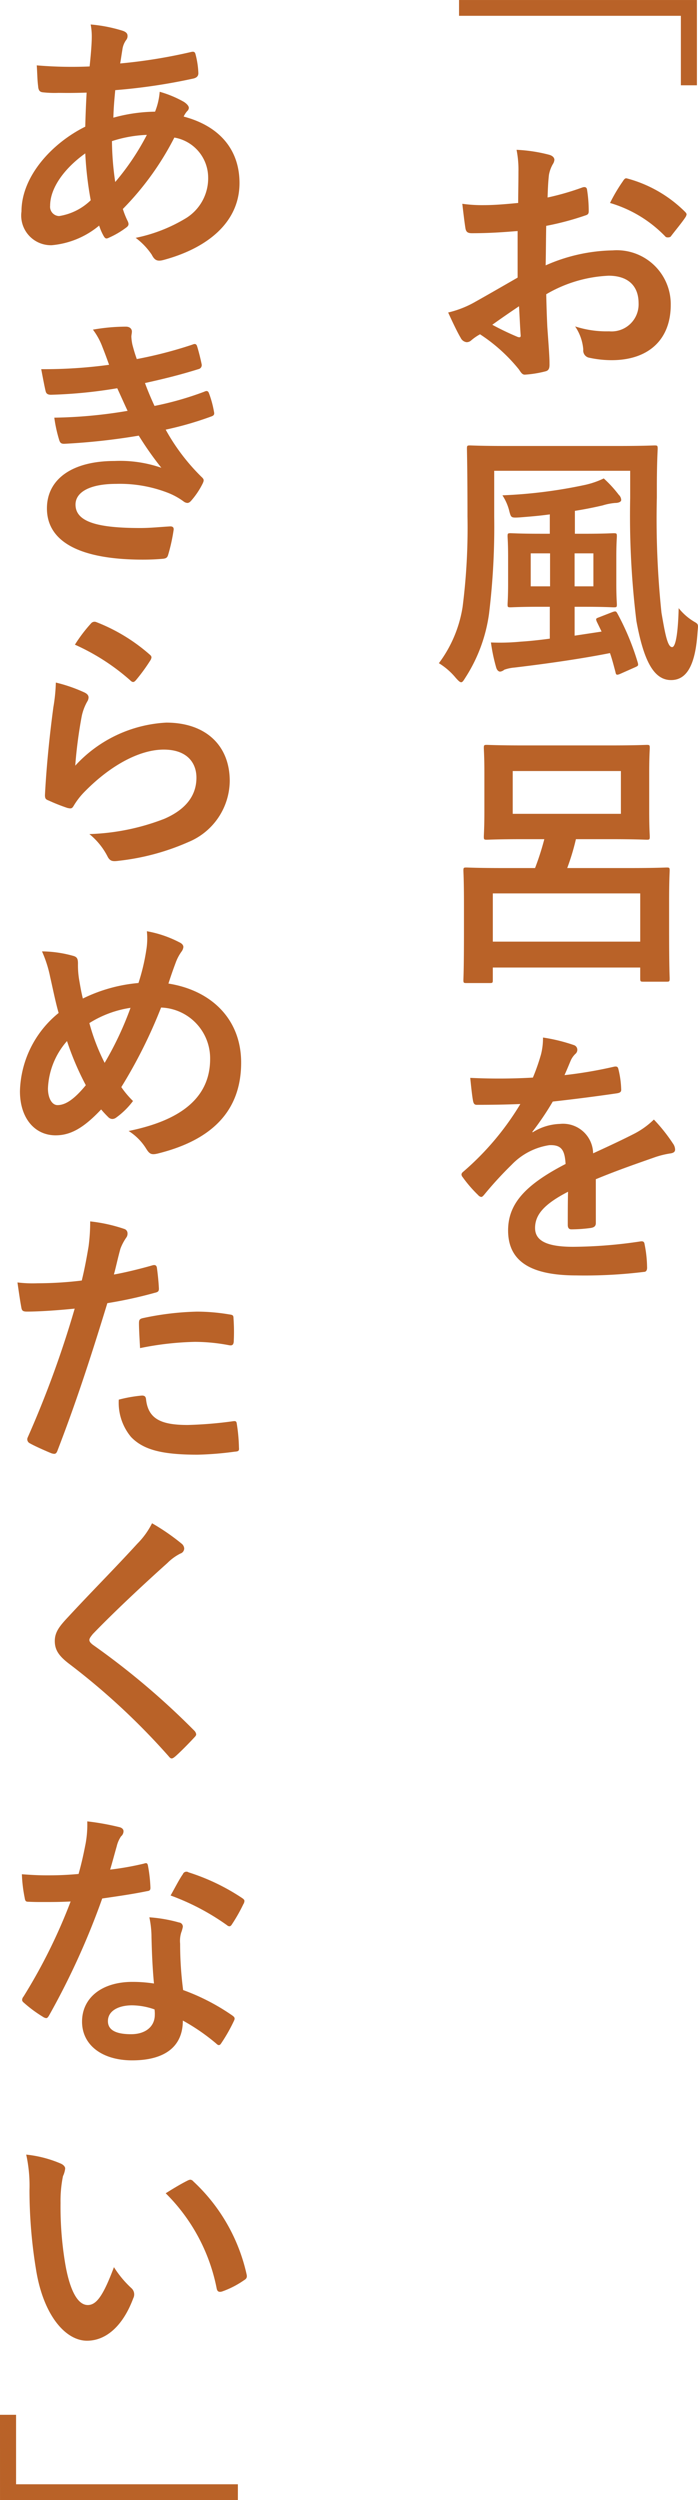
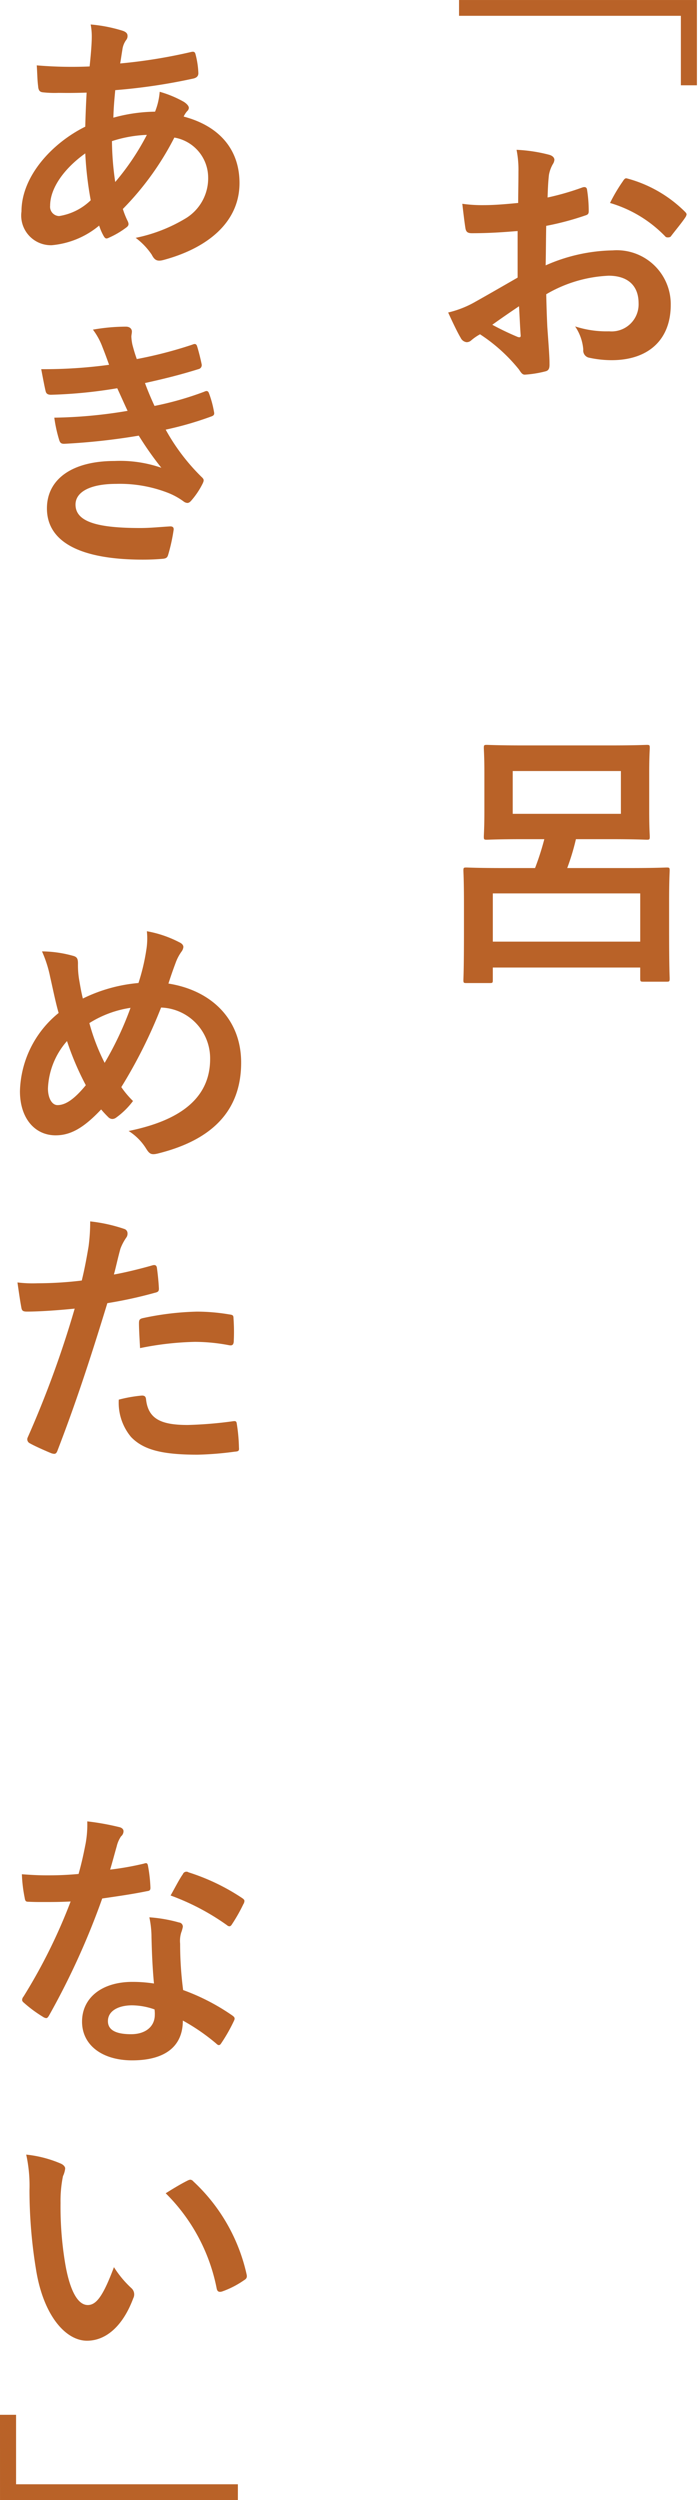
<svg xmlns="http://www.w3.org/2000/svg" width="51.243" height="183.518" viewBox="0 0 51.243 183.518">
  <g id="グループ_21" data-name="グループ 21" transform="translate(-2844.236 -1345.81)">
    <g id="グループ_20" data-name="グループ 20">
      <g id="グループ_19" data-name="グループ 19">
        <path id="パス_50" data-name="パス 50" d="M2895.4,1352.071h-1.179v-5.1h-16.285v-1.16H2895.4Z" fill="#b96228" />
        <path id="パス_51" data-name="パス 51" d="M2882.236,1362.769c-1,.08-2.019.16-3.359.16-.34,0-.441-.12-.481-.42-.06-.381-.14-1.041-.22-1.741a10.224,10.224,0,0,0,1.56.1c.84,0,1.7-.08,2.541-.16,0-.66.02-1.42.02-2.28a7.46,7.46,0,0,0-.139-1.621,11.309,11.309,0,0,1,2.379.36c.24.061.4.2.4.38a.714.714,0,0,1-.12.321,2.456,2.456,0,0,0-.281.78c-.058.52-.08,1.02-.1,1.66a19.55,19.55,0,0,0,2.56-.74c.18-.06.32-.02.34.18a10.041,10.041,0,0,1,.121,1.56c0,.2-.061.26-.26.32a20.6,20.6,0,0,1-2.861.761c-.02.96-.02,1.94-.041,2.9a12.635,12.635,0,0,1,4.922-1.1,3.959,3.959,0,0,1,4.261,4c0,2.56-1.64,4.06-4.341,4.06a7.832,7.832,0,0,1-1.641-.179.536.536,0,0,1-.439-.6,3.506,3.506,0,0,0-.6-1.7,7.458,7.458,0,0,0,2.5.36,1.985,1.985,0,0,0,2.16-2.06c0-1.3-.8-2.021-2.2-2.021a9.9,9.9,0,0,0-4.58,1.361c.019.84.039,1.52.08,2.4.061.88.16,2.141.16,2.6,0,.28.039.58-.3.66a8.121,8.121,0,0,1-1.48.24c-.219.02-.3-.14-.481-.4a12.262,12.262,0,0,0-2.839-2.561,3.628,3.628,0,0,0-.641.441.5.5,0,0,1-.34.139.556.556,0,0,1-.439-.32c-.221-.36-.621-1.2-.92-1.86a7.416,7.416,0,0,0,1.84-.7c.859-.48,1.8-1.021,3.259-1.861Zm-1.859,6.881a20.546,20.546,0,0,0,1.881.9c.16.04.219.02.2-.16-.039-.52-.08-1.44-.119-2.1C2881.777,1368.67,2881.1,1369.13,2880.377,1369.65Zm9.562-10.5c.139-.22.2-.28.34-.24a9.512,9.512,0,0,1,4.241,2.44c.08.08.121.14.121.2a.545.545,0,0,1-.08.2c-.26.4-.782,1.02-1.081,1.42-.06.08-.341.1-.4,0a9.242,9.242,0,0,0-4.06-2.461A12.28,12.28,0,0,1,2889.939,1359.148Z" fill="#b96228" />
-         <path id="パス_52" data-name="パス 52" d="M2880.518,1383.749a52.829,52.829,0,0,1-.381,7.121,11.537,11.537,0,0,1-1.721,4.661c-.139.22-.219.36-.32.36s-.2-.1-.4-.32a5,5,0,0,0-1.24-1.08,9.3,9.3,0,0,0,1.74-4.121,45.758,45.758,0,0,0,.36-6.641c0-3.341-.041-4.862-.041-4.981,0-.221.021-.241.22-.241.141,0,.782.04,2.741.04h8.043c1.939,0,2.64-.04,2.779-.04.2,0,.221.02.221.241,0,.119-.061,1.04-.061,2.82v.76a66.363,66.363,0,0,0,.34,8.462c.262,1.52.441,2.521.781,2.521.279,0,.44-1.181.481-2.861a4.22,4.22,0,0,0,1.179,1.02c.321.18.24.24.2.84-.179,2.541-.9,3.421-1.939,3.421-1.3,0-2.021-1.5-2.541-4.321a63.49,63.49,0,0,1-.459-9.042v-2h-9.982Zm8.7,6.981c.24-.08.26-.04.359.14a18.755,18.755,0,0,1,1.481,3.581c.06.22.021.24-.2.34l-1.08.48c-.281.12-.32.08-.361-.14-.119-.44-.238-.921-.4-1.381-2.122.42-4.643.781-7,1.061a2.96,2.96,0,0,0-.76.16.581.581,0,0,1-.3.14c-.119,0-.24-.1-.3-.32a12.769,12.769,0,0,1-.379-1.821,15.711,15.711,0,0,0,2.18-.06c.66-.04,1.381-.119,2.141-.22v-2.34h-.641c-1.561,0-2.1.04-2.24.04-.2,0-.219-.02-.219-.2,0-.14.039-.54.039-1.541v-1.96c0-1-.039-1.38-.039-1.52,0-.2.02-.22.219-.22.14,0,.679.04,2.24.04h.641v-1.421c-.7.1-1.44.161-2.2.221-.638.04-.638.02-.759-.4a3.723,3.723,0,0,0-.52-1.22,35.561,35.561,0,0,0,6.041-.76,6.336,6.336,0,0,0,1.4-.48,8.838,8.838,0,0,1,1.1,1.2.558.558,0,0,1,.182.38c0,.14-.2.22-.442.22a4.264,4.264,0,0,0-.919.18c-.6.14-1.28.28-2.041.4v1.681h.621c1.58,0,2.1-.04,2.22-.04.219,0,.241.02.241.22,0,.12-.041.52-.041,1.52v1.96c0,1,.041,1.421.041,1.541,0,.18-.022.2-.241.2-.121,0-.64-.04-2.22-.04h-.641v2.12l1.98-.3-.359-.74c-.08-.22-.06-.22.2-.32Zm-4.6-1.88v-2.421h-1.42v2.421Zm3.182-2.421h-1.381v2.421h1.381Z" fill="#b96228" />
        <path id="パス_53" data-name="パス 53" d="M2878.477,1417.971c-.2,0-.221-.02-.221-.22,0-.14.041-.7.041-3.681v-1.84c0-1.821-.041-2.4-.041-2.521,0-.2.021-.22.221-.22.14,0,.8.04,2.74.04h2.3a20.078,20.078,0,0,0,.679-2.12h-1.48c-1.92,0-2.6.04-2.74.04-.2,0-.221-.02-.221-.22,0-.14.041-.641.041-1.821v-2.88c0-1.18-.041-1.681-.041-1.82,0-.2.021-.221.221-.221.14,0,.82.04,2.74.04h6.262c1.941,0,2.621-.04,2.74-.04.2,0,.22.02.22.221,0,.119-.041.64-.041,1.82v2.88c0,1.18.041,1.7.041,1.821,0,.2-.019.22-.22.22-.119,0-.8-.04-2.74-.04h-2.461a17.054,17.054,0,0,1-.639,2.12h4.56c1.94,0,2.6-.04,2.741-.04.2,0,.22.02.22.22,0,.12-.041.7-.041,2.221v2.06c0,2.961.041,3.521.041,3.641,0,.22-.021.24-.22.24h-1.721c-.2,0-.221-.02-.221-.24v-.8h-10.822v.92c0,.2-.02.22-.219.22Zm1.939-3.041h10.822v-3.54h-10.822Zm1.461-9.382h7.941v-3.14h-7.941Z" fill="#b96228" />
-         <path id="パス_54" data-name="パス 54" d="M2887.979,1435.59c0,.22-.12.32-.381.36a10.807,10.807,0,0,1-1.42.1c-.18,0-.26-.12-.26-.32,0-.72,0-1.72.02-2.44-1.78.92-2.42,1.7-2.42,2.66,0,.841.679,1.381,2.781,1.381a34.191,34.191,0,0,0,4.98-.4c.18-.02.26.04.28.22a8.89,8.89,0,0,1,.181,1.641c.02.24-.06.38-.22.38a35.608,35.608,0,0,1-4.961.26c-3.282,0-5.022-.98-5.022-3.3,0-1.92,1.2-3.32,4.221-4.881-.061-1.02-.3-1.42-1.2-1.38a4.827,4.827,0,0,0-2.762,1.44,27.124,27.124,0,0,0-2,2.181c-.1.12-.16.18-.24.18a.4.4,0,0,1-.221-.14,9.585,9.585,0,0,1-1.139-1.321.325.325,0,0,1-.08-.18c0-.08.039-.14.139-.22a20.428,20.428,0,0,0,4.182-4.961c-.94.04-2.022.06-3.2.06-.179,0-.24-.1-.279-.32-.061-.32-.141-1.06-.2-1.66a44.085,44.085,0,0,0,4.6-.02,15.018,15.018,0,0,0,.6-1.72,4.874,4.874,0,0,0,.141-1.221,12.667,12.667,0,0,1,2.281.56.36.36,0,0,1,.24.34.39.39,0,0,1-.14.3,1.522,1.522,0,0,0-.34.48c-.121.281-.221.541-.461,1.081a31.957,31.957,0,0,0,3.64-.621c.221-.04.282.02.321.2a6.923,6.923,0,0,1,.2,1.44c.019.2-.061.28-.342.32-1.5.22-3.221.44-4.68.6a20.959,20.959,0,0,1-1.5,2.221l.02.04a3.981,3.981,0,0,1,2-.62,2.21,2.21,0,0,1,2.441,2.16c.78-.36,1.92-.88,2.94-1.4a5.979,5.979,0,0,0,1.521-1.081,12.435,12.435,0,0,1,1.4,1.761.794.794,0,0,1,.158.44c0,.16-.1.24-.3.28a6.426,6.426,0,0,0-1.221.3c-1.3.46-2.6.9-4.3,1.6Z" fill="#b96228" />
        <path id="パス_55" data-name="パス 55" d="M2853.238,1348.067c.241.08.36.2.36.36a.445.445,0,0,1-.1.321,1.53,1.53,0,0,0-.279.72c-.061.36-.1.659-.16,1a38.39,38.39,0,0,0,5.2-.841c.24-.06.3.02.34.2a6.271,6.271,0,0,1,.2,1.36c0,.26-.2.36-.42.4a42.45,42.45,0,0,1-5.682.84c-.08.841-.119,1.321-.138,2.021a11.948,11.948,0,0,1,3.06-.441,4.936,4.936,0,0,0,.34-1.46,7.986,7.986,0,0,1,1.779.741c.241.159.362.319.362.44a.343.343,0,0,1-.121.239,1.685,1.685,0,0,0-.26.4c2.58.68,4.1,2.38,4.1,4.881,0,2.9-2.381,4.781-5.562,5.641-.44.12-.66.06-.879-.38a5.087,5.087,0,0,0-1.182-1.24,11.509,11.509,0,0,0,3.721-1.461,3.442,3.442,0,0,0,1.6-3,2.987,2.987,0,0,0-2.481-2.9,21.145,21.145,0,0,1-3.781,5.241,6.136,6.136,0,0,0,.359.9c.121.26.041.36-.16.5a6.3,6.3,0,0,1-1.2.7c-.2.1-.279.1-.4-.1a3.924,3.924,0,0,1-.339-.78,6.291,6.291,0,0,1-3.481,1.441,2.18,2.18,0,0,1-2.221-2.481c0-2.56,2.221-5,4.682-6.221.02-.86.059-1.741.1-2.5-1.18.04-1.721.02-2.061.02a7.972,7.972,0,0,1-1.141-.04c-.22-.02-.339-.12-.359-.46-.06-.44-.06-.96-.1-1.52a30.478,30.478,0,0,0,3.88.08c.078-.72.159-1.621.159-2.181a4.622,4.622,0,0,0-.081-.9A10.928,10.928,0,0,1,2853.238,1348.067Zm-5.322,12.843a.683.683,0,0,0,.66.76,4.28,4.28,0,0,0,2.32-1.16,25.952,25.952,0,0,1-.4-3.441C2848.957,1358.169,2847.916,1359.61,2847.916,1360.91Zm7.1-5.2a9.415,9.415,0,0,0-2.561.46,21.73,21.73,0,0,0,.24,3A18.264,18.264,0,0,0,2855.018,1355.709Z" fill="#b96228" />
        <path id="パス_56" data-name="パス 56" d="M2851.758,1371.288a5.041,5.041,0,0,0-.7-1.281,14.157,14.157,0,0,1,2.422-.22c.279,0,.439.16.439.36,0,.12-.039.26-.039.38a3.436,3.436,0,0,0,.08.6c.139.52.2.7.318,1.04a31.024,31.024,0,0,0,4.082-1.06c.18-.08.28-.06.34.1.119.379.26.939.34,1.34a.3.3,0,0,1-.24.36c-1.34.42-2.561.72-3.92,1.02.18.5.439,1.12.7,1.68a23.328,23.328,0,0,0,3.641-1.04c.2-.1.3-.06.361.12a7.486,7.486,0,0,1,.359,1.32c.04.18.04.281-.16.361a24.545,24.545,0,0,1-3.381.98,14.978,14.978,0,0,0,2.622,3.461c.2.18.2.259.1.48a5.843,5.843,0,0,1-.82,1.24c-.119.14-.2.2-.32.2a.526.526,0,0,1-.28-.12,5.051,5.051,0,0,0-1.179-.64,9.756,9.756,0,0,0-3.762-.64c-1.881,0-2.981.58-2.981,1.52,0,1.3,1.7,1.72,4.762,1.72.74,0,1.479-.08,2.2-.12.2,0,.26.1.241.26a13.152,13.152,0,0,1-.4,1.821c-.058.2-.139.28-.42.3q-.688.06-1.439.06c-4.6,0-7.043-1.3-7.043-3.761,0-2.14,1.842-3.481,4.963-3.481a9.253,9.253,0,0,1,3.439.5,23.582,23.582,0,0,1-1.66-2.36,47.312,47.312,0,0,1-5.48.6c-.221,0-.3-.08-.362-.28a10.222,10.222,0,0,1-.359-1.64,34.76,34.76,0,0,0,5.381-.5c-.2-.42-.5-1.1-.76-1.66a34.627,34.627,0,0,1-4.861.48c-.241,0-.36-.08-.4-.28-.058-.22-.2-.96-.32-1.6a35.291,35.291,0,0,0,4.982-.32C2852.078,1372.127,2851.957,1371.788,2851.758,1371.288Z" fill="#b96228" />
-         <path id="パス_57" data-name="パス 57" d="M2850.418,1396.632c.219.1.32.22.32.38a.6.6,0,0,1-.1.3,3.742,3.742,0,0,0-.4,1.061,33.6,33.6,0,0,0-.478,3.64,9.75,9.75,0,0,1,6.681-3.16c2.92,0,4.661,1.7,4.661,4.28a4.9,4.9,0,0,1-3.022,4.481,17.339,17.339,0,0,1-5.121,1.381c-.439.06-.619.04-.8-.26a5.133,5.133,0,0,0-1.361-1.7,16.581,16.581,0,0,0,5.5-1.12c1.619-.7,2.359-1.74,2.359-3.02,0-1.081-.679-2.061-2.4-2.061-1.76,0-3.881,1.14-5.76,3.041a5.439,5.439,0,0,0-.861,1.1c-.119.2-.2.2-.459.14a13.7,13.7,0,0,1-1.362-.54c-.2-.08-.279-.12-.279-.4.119-2.321.379-4.681.619-6.462a12.452,12.452,0,0,0,.18-1.8A11.274,11.274,0,0,1,2850.418,1396.632Zm.5-5.061a.333.333,0,0,1,.379-.1,13.144,13.144,0,0,1,3.922,2.381c.1.08.138.14.138.22a.558.558,0,0,1-.1.24,13.23,13.23,0,0,1-1.02,1.4c-.08.1-.16.16-.22.16-.08,0-.139-.04-.241-.14a15.91,15.91,0,0,0-4.041-2.6A11,11,0,0,1,2850.918,1391.571Z" fill="#b96228" />
        <path id="パス_58" data-name="パス 58" d="M2854.979,1415.527a5.172,5.172,0,0,0,.039-1.36,8.281,8.281,0,0,1,2.361.8c.221.1.32.221.32.361a.683.683,0,0,1-.14.339,3.348,3.348,0,0,0-.4.741c-.119.32-.3.8-.558,1.6,3.16.5,5.339,2.62,5.339,5.8,0,3.561-2.16,5.7-6.14,6.682-.442.1-.58.04-.82-.34a4.074,4.074,0,0,0-1.3-1.32c2.72-.56,5.982-1.8,5.982-5.282a3.733,3.733,0,0,0-3.6-3.78,36.315,36.315,0,0,1-2.92,5.841,6.85,6.85,0,0,0,.859,1.02,5.688,5.688,0,0,1-1.24,1.22.478.478,0,0,1-.279.1.432.432,0,0,1-.282-.12c-.16-.16-.32-.32-.539-.58-1.3,1.38-2.262,1.9-3.342,1.9-1.519,0-2.619-1.24-2.619-3.24a7.632,7.632,0,0,1,2.84-5.742c-.221-.76-.42-1.76-.621-2.64a8.908,8.908,0,0,0-.6-1.881,8.732,8.732,0,0,1,2.262.321c.318.08.379.22.379.58a6.5,6.5,0,0,0,.08,1.14c.1.58.16.94.279,1.42a11.467,11.467,0,0,1,4.082-1.14A15.084,15.084,0,0,0,2854.979,1415.527Zm-7.223,10.183c0,.68.281,1.22.7,1.22.6,0,1.24-.44,2.08-1.46a20.781,20.781,0,0,1-1.381-3.241A5.6,5.6,0,0,0,2847.756,1425.71Zm4.162-1.881a24.1,24.1,0,0,0,1.9-4.04,7.843,7.843,0,0,0-3.021,1.12A15.031,15.031,0,0,0,2851.918,1423.829Z" fill="#b96228" />
        <path id="パス_59" data-name="パス 59" d="M2855.438,1438.688c.22-.06.3.04.32.2.06.44.121,1.02.14,1.44.02.26-.039.32-.3.38a31.724,31.724,0,0,1-3.481.76c-1.359,4.441-2.381,7.5-3.66,10.823-.1.28-.221.26-.439.2-.2-.08-1.182-.5-1.6-.741a.322.322,0,0,1-.16-.4,75.159,75.159,0,0,0,3.461-9.482c-1.16.119-2.561.219-3.5.219-.3,0-.381-.06-.42-.319-.08-.421-.18-1.1-.281-1.821a9.22,9.22,0,0,0,1.48.06,27.028,27.028,0,0,0,3.24-.2c.2-.8.362-1.681.5-2.5a13.764,13.764,0,0,0,.119-1.841,11.67,11.67,0,0,1,2.522.56.334.334,0,0,1,.219.32.481.481,0,0,1-.1.32,3.789,3.789,0,0,0-.42.8c-.2.72-.34,1.4-.48,1.9C2853.379,1439.228,2854.459,1438.968,2855.438,1438.688Zm-.78,9.562c.2,0,.28.08.3.28.16,1.46,1.139,1.88,3.061,1.88a29.882,29.882,0,0,0,3.359-.28c.16-.02.221.02.24.18a12.519,12.519,0,0,1,.16,1.741c.02.24,0,.3-.32.32a23.769,23.769,0,0,1-2.721.22c-2.619,0-3.98-.361-4.881-1.3a3.92,3.92,0,0,1-.9-2.741A10.205,10.205,0,0,1,2854.658,1448.25Zm-.22-5.3c0-.281.06-.341.361-.4a20.891,20.891,0,0,1,3.9-.461,14.443,14.443,0,0,1,2.34.2c.281.04.34.06.34.3a13.872,13.872,0,0,1,.021,1.6c0,.34-.1.42-.38.36a13.4,13.4,0,0,0-2.481-.24,22.132,22.132,0,0,0-4.021.46C2854.479,1444.069,2854.438,1443.349,2854.438,1442.949Z" fill="#b96228" />
-         <path id="パス_60" data-name="パス 60" d="M2857.6,1459.147a.5.5,0,0,1,.16.321.4.4,0,0,1-.281.38,3.727,3.727,0,0,0-.959.7c-1.721,1.54-3.922,3.6-5.463,5.2-.18.22-.26.34-.26.44,0,.12.08.22.26.36a55.545,55.545,0,0,1,7.443,6.3.485.485,0,0,1,.139.259c0,.08-.039.14-.139.241-.461.5-1.041,1.08-1.381,1.38-.121.1-.2.16-.281.16s-.139-.06-.238-.18a50.623,50.623,0,0,0-7.284-6.762c-.759-.58-1.058-1.02-1.058-1.68s.359-1.1.978-1.76c1.7-1.841,3.362-3.5,5.082-5.382a5.8,5.8,0,0,0,1.08-1.5A15.957,15.957,0,0,1,2857.6,1459.147Z" fill="#b96228" />
        <path id="パス_61" data-name="パス 61" d="M2854.8,1482.608c.18-.06.26-.06.3.16a10.844,10.844,0,0,1,.181,1.62c0,.18-.08.22-.24.24-1.08.22-2.06.36-3.3.54a55.227,55.227,0,0,1-3.9,8.582c-.08.14-.139.2-.219.2a.554.554,0,0,1-.24-.1,9.442,9.442,0,0,1-1.381-1.02c-.1-.08-.141-.14-.141-.22a.387.387,0,0,1,.1-.24,40.363,40.363,0,0,0,3.461-6.982c-.762.04-1.381.04-2,.04-.439,0-.6,0-1.1-.02-.2,0-.24-.06-.279-.32a10.425,10.425,0,0,1-.2-1.7c.82.06,1.281.08,1.861.08.78,0,1.379-.02,2.3-.1.238-.84.379-1.52.52-2.241a7.81,7.81,0,0,0,.119-1.62,18.554,18.554,0,0,1,2.342.42c.2.04.32.16.32.3a.491.491,0,0,1-.182.38,2.246,2.246,0,0,0-.32.741c-.139.48-.3,1.1-.479,1.7A21.562,21.562,0,0,0,2854.8,1482.608Zm.558,5.361a7.012,7.012,0,0,0-.158-1.42,10.756,10.756,0,0,1,2.18.38.306.306,0,0,1,.279.32,2.466,2.466,0,0,1-.119.42,2.077,2.077,0,0,0-.08.82,26.171,26.171,0,0,0,.221,3.4,15.675,15.675,0,0,1,3.6,1.86c.2.14.221.22.121.42a12.119,12.119,0,0,1-.921,1.621c-.059.1-.12.14-.18.14s-.119-.04-.2-.12a14.837,14.837,0,0,0-2.442-1.681c0,2-1.439,2.921-3.72,2.921-2.2,0-3.68-1.12-3.68-2.841,0-1.74,1.439-2.92,3.7-2.92a10.33,10.33,0,0,1,1.58.12C2855.418,1490.129,2855.379,1488.909,2855.357,1487.969Zm-1.419,5.041c-1,0-1.78.4-1.78,1.16,0,.641.561.96,1.7.96,1.081,0,1.741-.58,1.741-1.42a2.3,2.3,0,0,0-.02-.4A5.089,5.089,0,0,0,2853.938,1493.01Zm3.72-9.622a.279.279,0,0,1,.42-.14,15.578,15.578,0,0,1,3.922,1.88c.119.08.18.141.18.22a.478.478,0,0,1-.08.24,12.414,12.414,0,0,1-.84,1.481c-.061.1-.121.14-.18.14a.279.279,0,0,1-.18-.08,17.3,17.3,0,0,0-4.142-2.181C2857.1,1484.348,2857.4,1483.748,2857.658,1483.388Z" fill="#b96228" />
        <path id="パス_62" data-name="パス 62" d="M2848.7,1504.628c.18.08.321.22.321.36a1.748,1.748,0,0,1-.161.56,9.017,9.017,0,0,0-.179,1.96,25.174,25.174,0,0,0,.359,4.561c.279,1.581.8,2.941,1.641,2.941.64,0,1.14-.7,1.92-2.781a7.6,7.6,0,0,0,1.281,1.541.616.616,0,0,1,.139.74c-.76,2.04-2,3.12-3.4,3.12-1.56,0-3.2-1.84-3.74-5.22a36.279,36.279,0,0,1-.481-5.822,10.675,10.675,0,0,0-.24-2.62A8.647,8.647,0,0,1,2848.7,1504.628Zm9.282,1.26a.6.6,0,0,1,.22-.08.309.309,0,0,1,.221.12,13.227,13.227,0,0,1,3.92,6.842c.06.26-.061.339-.221.439a6.707,6.707,0,0,1-1.56.8c-.239.08-.379.02-.42-.22a13.475,13.475,0,0,0-3.741-6.982C2857.158,1506.328,2857.658,1506.048,2857.979,1505.888Z" fill="#b96228" />
        <path id="パス_63" data-name="パス 63" d="M2844.236,1523.067h1.18v5.1H2861.7v1.16h-17.463Z" fill="#b96228" />
      </g>
    </g>
  </g>
</svg>